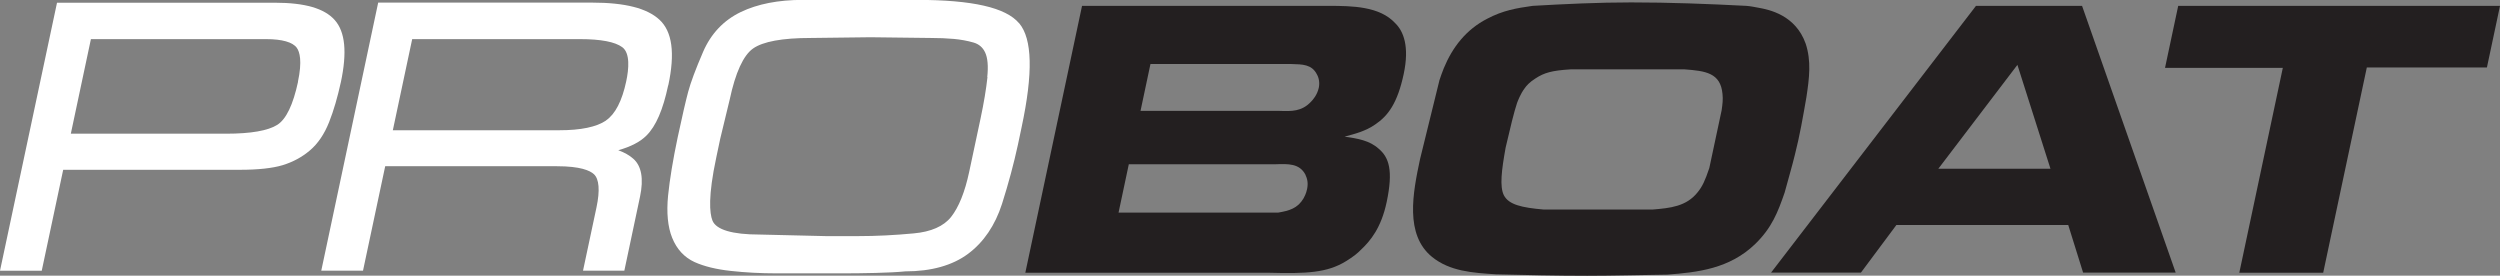
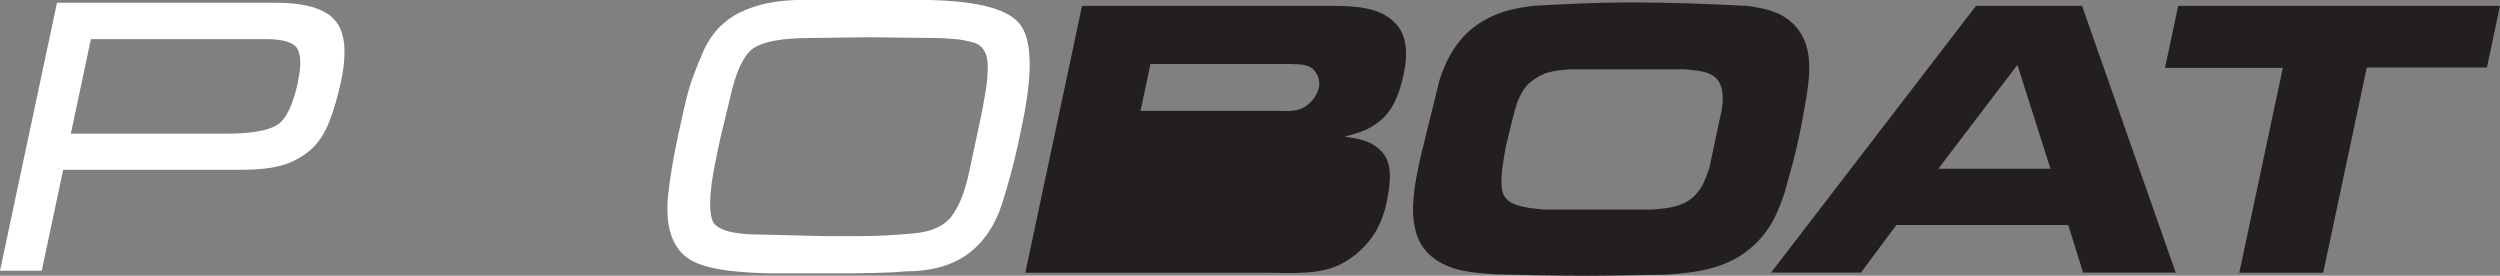
<svg xmlns="http://www.w3.org/2000/svg" id="Layer_1" viewBox="0 0 238.97 26.35">
  <rect x="0" y="0" width="238.97" height="26.35" fill="#808080" stroke="none" />
  <defs>
    <style>
.cls-1{fill:#231f20;}
.cls-2{fill:#fff;}
</style>
  </defs>
  <path class="cls-2" d="M28.49,7.81c-.47,2.19-1.13,3.58-1.98,4.12-.88,.56-2.53,.85-4.89,.85H6.77l1.92-9.04H25.44c1.53,0,2.54,.29,2.93,.83,.28,.39,.53,1.27,.11,3.24h0Zm4.09,.06c.61-2.87,.42-4.82-.58-5.95-.99-1.12-2.86-1.66-5.72-1.66H5.45L0,25.88H3.99l2.05-9.65H22.9c1.79,0,3.14-.15,4.11-.44,.98-.3,1.86-.77,2.61-1.41,.76-.64,1.38-1.55,1.84-2.71,.44-1.11,.81-2.39,1.12-3.81h0Z" />
-   <path class="cls-2" d="M57.93,11.52c-.91,.62-2.41,.93-4.47,.93h-15.91l1.85-8.71h16.05c1.98,0,3.34,.26,4.03,.77,.77,.57,.63,2.08,.38,3.26-.4,1.88-1.05,3.14-1.93,3.74h0Zm5.95-3.36c.66-3.09,.38-5.15-.85-6.28-1.18-1.09-3.28-1.63-6.42-1.63h-20.46l-5.44,25.62h3.99l2.12-9.98h16.42c2.23,0,3.15,.41,3.53,.76,.5,.46,.59,1.55,.25,3.16l-1.29,6.06h3.95l1.5-7.08c.36-1.71,.14-2.93-.65-3.62-.36-.32-.83-.59-1.43-.81,1.21-.34,2.1-.81,2.69-1.4,.91-.9,1.59-2.47,2.08-4.81h0Z" />
  <path class="cls-2" d="M94.39,7.37c-.12,1.11-.34,2.46-.67,4l-1.08,5.07c-.41,1.92-.99,3.36-1.73,4.3-.71,.89-1.91,1.42-3.58,1.57-1.79,.17-3.58,.26-5.31,.26h-3.07l-6.34-.15h-.01c-2.6,0-4.15-.46-4.5-1.34-.27-.69-.43-2.3,.37-6.04l.38-1.8,.9-3.72c.55-2.58,1.3-4.22,2.23-4.88,.95-.67,2.8-1.01,5.5-1.01l5.73-.07,5.79,.07c.77,0,1.5,.03,2.17,.09,.65,.06,1.28,.17,1.9,.35,.5,.15,.86,.45,1.09,.93,.25,.52,.32,1.32,.21,2.37h0Zm3.02-5.15c-1.26-1.5-4.46-2.23-9.78-2.23h-10.9c-2.33,0-4.32,.39-5.92,1.16-1.64,.79-2.85,2.07-3.6,3.8-.72,1.67-1.19,2.93-1.43,3.83-.23,.86-.55,2.24-1,4.34-.45,2.13-.76,4.01-.92,5.58-.16,1.63-.03,2.99,.39,4.03,.44,1.09,1.16,1.87,2.14,2.32,.91,.41,2.08,.7,3.49,.85,1.36,.15,2.82,.23,4.35,.23h6.17c1.04,0,2.13-.01,3.29-.04,1.17-.03,2.14-.08,2.85-.15,2.49,0,4.51-.57,6-1.68,1.49-1.11,2.58-2.72,3.24-4.77,.62-1.95,1.13-3.85,1.52-5.65l.35-1.66c1.11-5.2,1.03-8.46-.23-9.96h0Z" />
-   <path class="cls-1" d="M109.02,10.6h13.29c1.15,.04,2.11,.07,3-.87,.18-.18,.6-.65,.75-1.34,.1-.47,.02-.94-.19-1.3-.49-.94-1.36-.94-2.43-.97h-13.47l-.95,4.48h0Zm-2.1,9.72h15.27c1.05-.18,1.85-.4,2.42-1.37,.07-.14,.24-.43,.33-.87,.12-.58,.03-.98-.17-1.41-.57-1.05-1.63-1.01-2.83-.97h-14.04l-.98,4.62h0Zm-8.91,5.74L103.43,.56h23.54c2.31,0,4.91,.04,6.4,1.66,.78,.76,1.37,2.2,.81,4.84-.6,2.82-1.5,4.01-2.73,4.84-.93,.65-1.96,.9-2.92,1.16,1.23,.18,2.38,.36,3.26,1.16,.98,.83,1.4,2.06,.76,5.09-.52,2.46-1.55,3.72-2.49,4.59-.23,.25-.71,.65-1.42,1.08-1.78,1.09-3.72,1.19-7.38,1.09h-23.25Z" />
+   <path class="cls-1" d="M109.02,10.6h13.29c1.15,.04,2.11,.07,3-.87,.18-.18,.6-.65,.75-1.34,.1-.47,.02-.94-.19-1.3-.49-.94-1.36-.94-2.43-.97h-13.47l-.95,4.48h0Zm-2.1,9.72h15.27h-14.04l-.98,4.62h0Zm-8.91,5.74L103.43,.56h23.54c2.31,0,4.91,.04,6.4,1.66,.78,.76,1.37,2.2,.81,4.84-.6,2.82-1.5,4.01-2.73,4.84-.93,.65-1.96,.9-2.92,1.16,1.23,.18,2.38,.36,3.26,1.16,.98,.83,1.4,2.06,.76,5.09-.52,2.46-1.55,3.72-2.49,4.59-.23,.25-.71,.65-1.42,1.08-1.78,1.09-3.72,1.19-7.38,1.09h-23.25Z" />
  <path class="cls-1" d="M157.96,20.03c1.69-.14,3.24-.29,4.32-1.66,.44-.54,.7-1.09,1.11-2.31l1.18-5.53c.08-.58,.14-1.01,.08-1.55-.18-2.02-1.63-2.2-3.62-2.35h-10.9c-1.79,.11-2.52,.32-3.36,.87-.58,.36-.88,.72-1.03,.94-.41,.54-.66,1.23-.73,1.41-.3,.91-.63,2.28-1.09,4.26-.39,2.17-.58,3.72-.17,4.55,.46,.9,1.7,1.19,3.82,1.37h10.4Zm-20.38-12.32c.12-.4,.28-.79,.43-1.19,.82-1.99,2.12-3.69,4.15-4.73,1.5-.79,2.78-1.01,4.34-1.23,3.14-.18,6.28-.33,9.42-.33,3.68,0,7.34,.14,11.02,.33,.39,.03,.77,.11,1.15,.18,1.01,.18,3.54,.69,4.51,3.43,.55,1.66,.35,3.29,.07,5.13-.32,1.84-.63,3.65-1.1,5.49-.29,1.19-.65,2.39-.98,3.62-.65,1.88-1.22,3.36-2.81,4.91-2.46,2.38-5.52,2.71-8.39,2.93-2.53,.03-5.11,.11-7.68,.11-2.93,0-5.8-.07-8.71-.14-2.24-.14-4.42-.29-6.11-1.66-2.62-2.13-1.84-6.11-1.15-9.35l1.84-7.48h0Z" />
  <path class="cls-1" d="M185.28,16.13h10.72l-3.16-9.93-7.56,9.93h0ZM199.02,.56l8.95,25.5h-8.85l-1.42-4.55h-16.43l-3.39,4.55h-8.59L188.88,.56h10.14Z" />
  <polygon class="cls-1" points="238.97 .56 237.72 6.45 226.24 6.45 222.07 26.07 214.05 26.07 218.21 6.49 206.95 6.49 208.21 .56 238.97 .56" />
</svg>